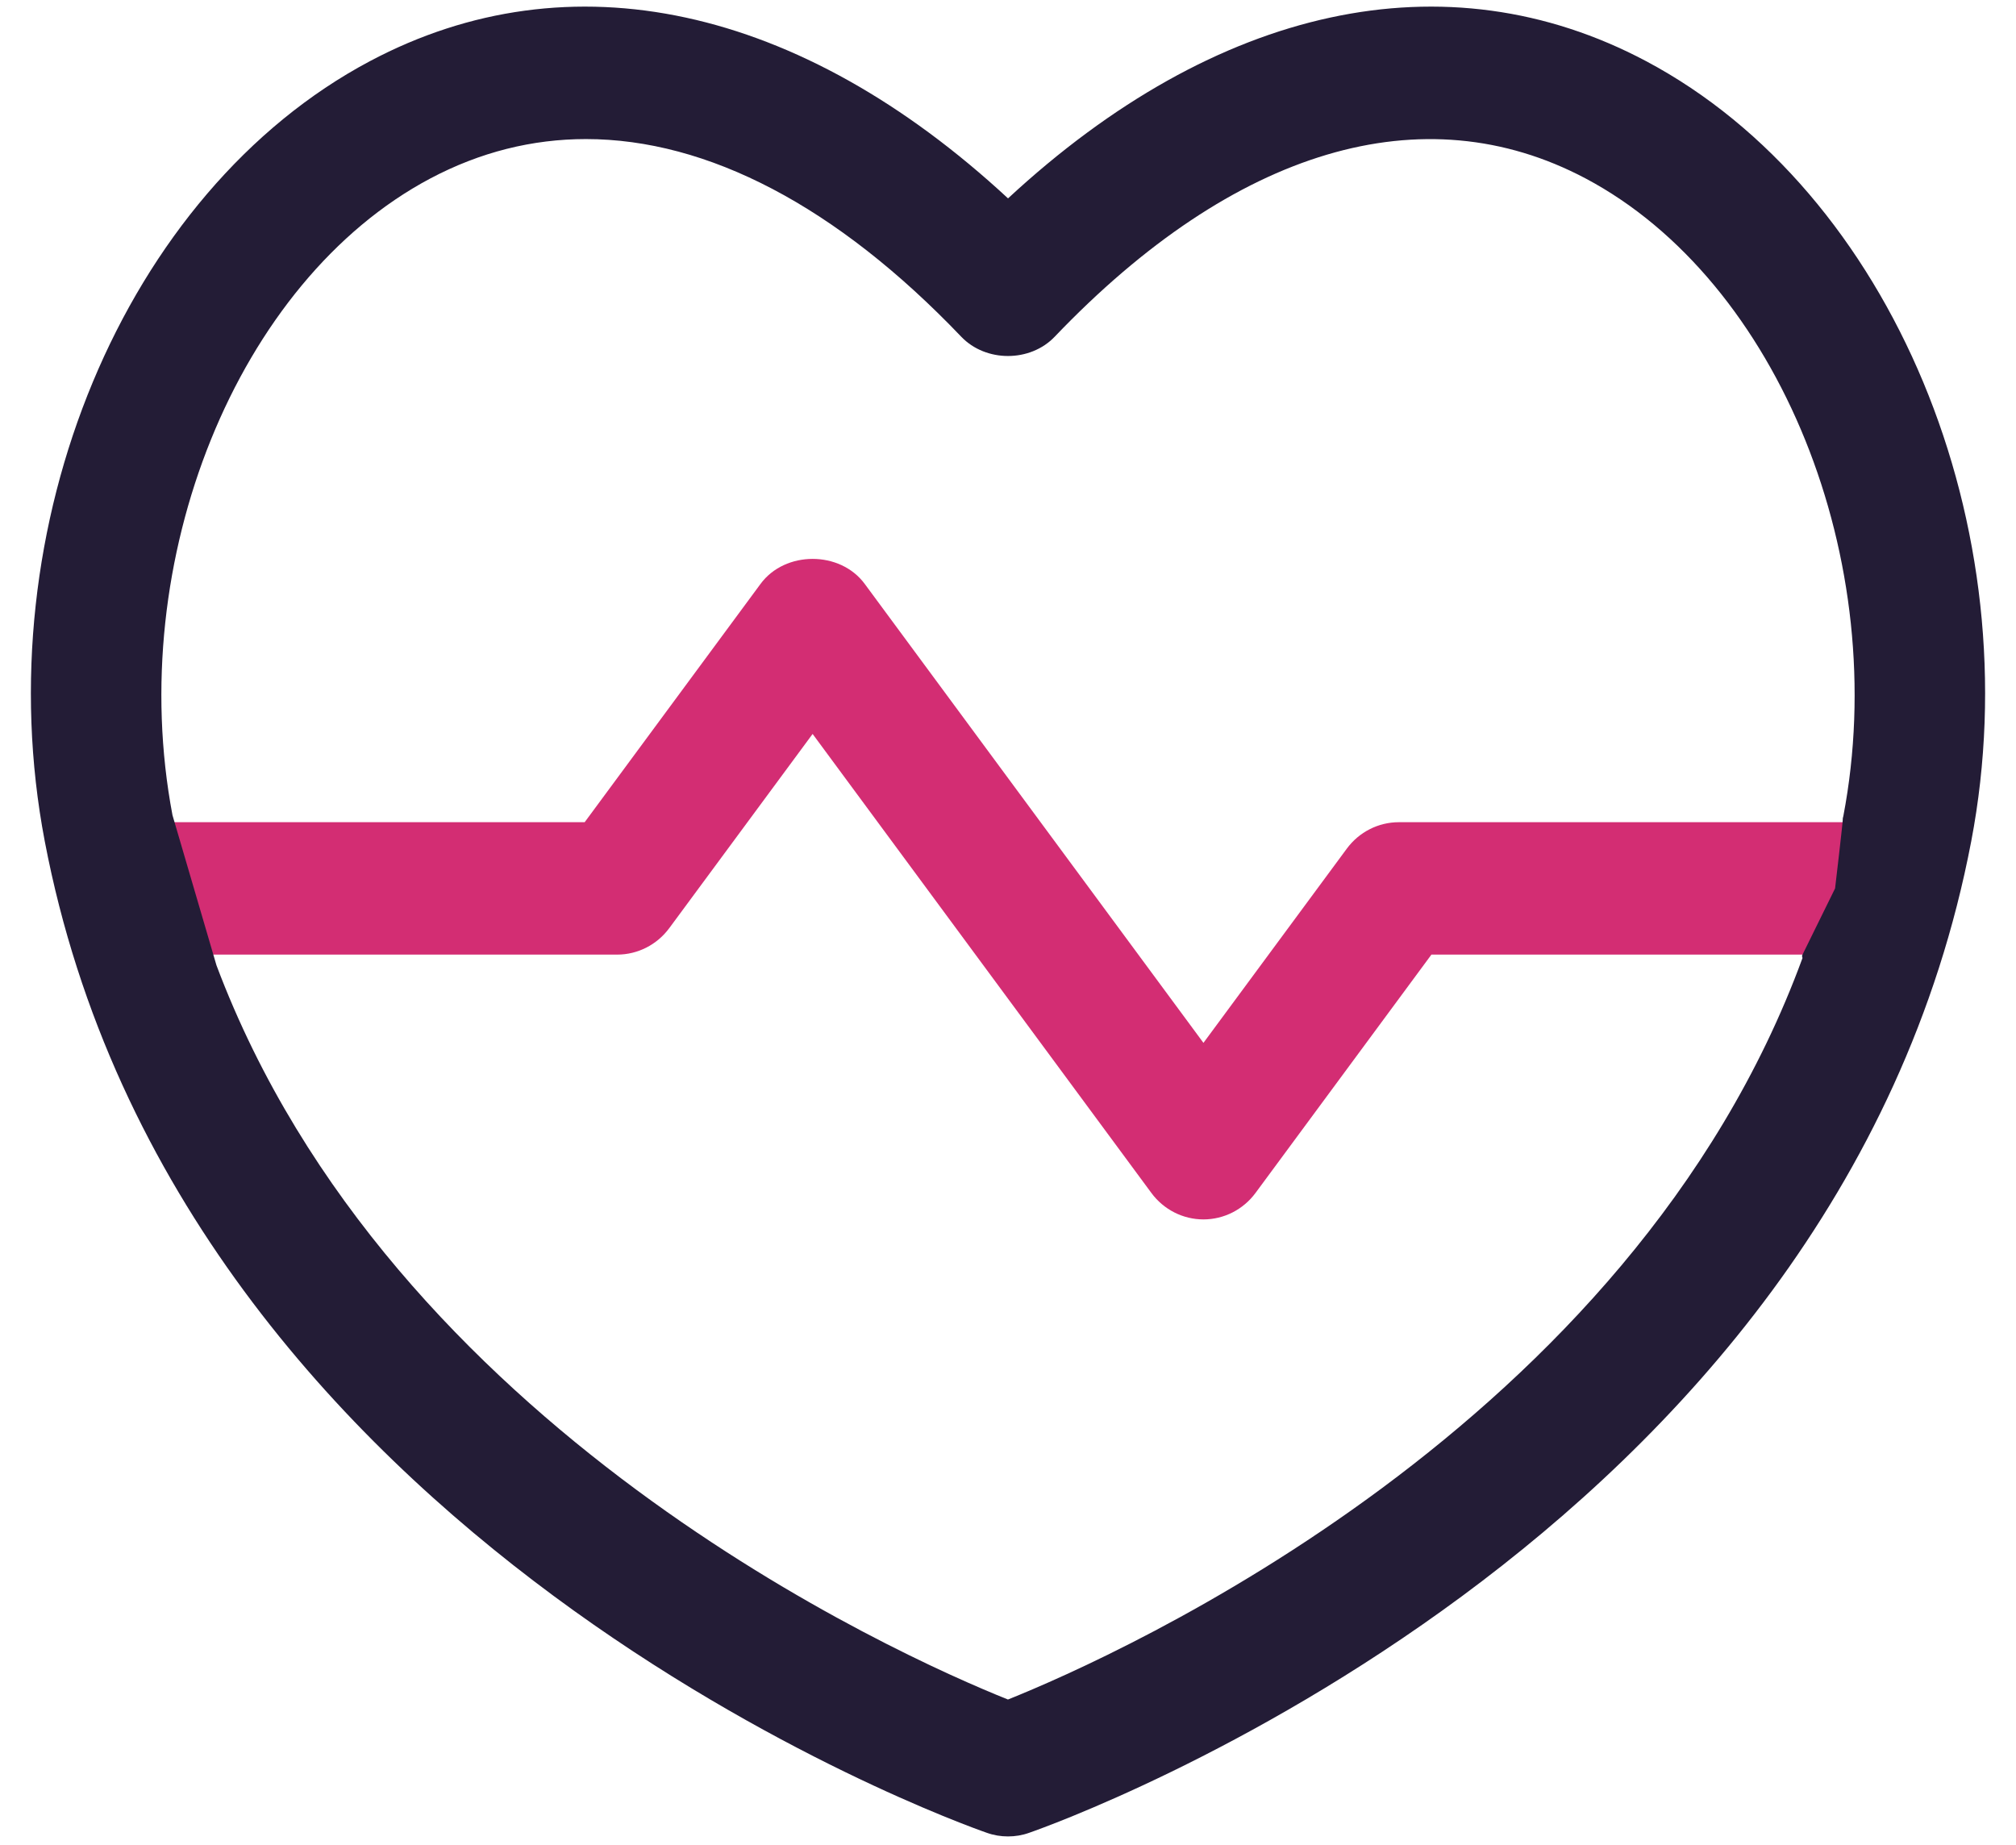
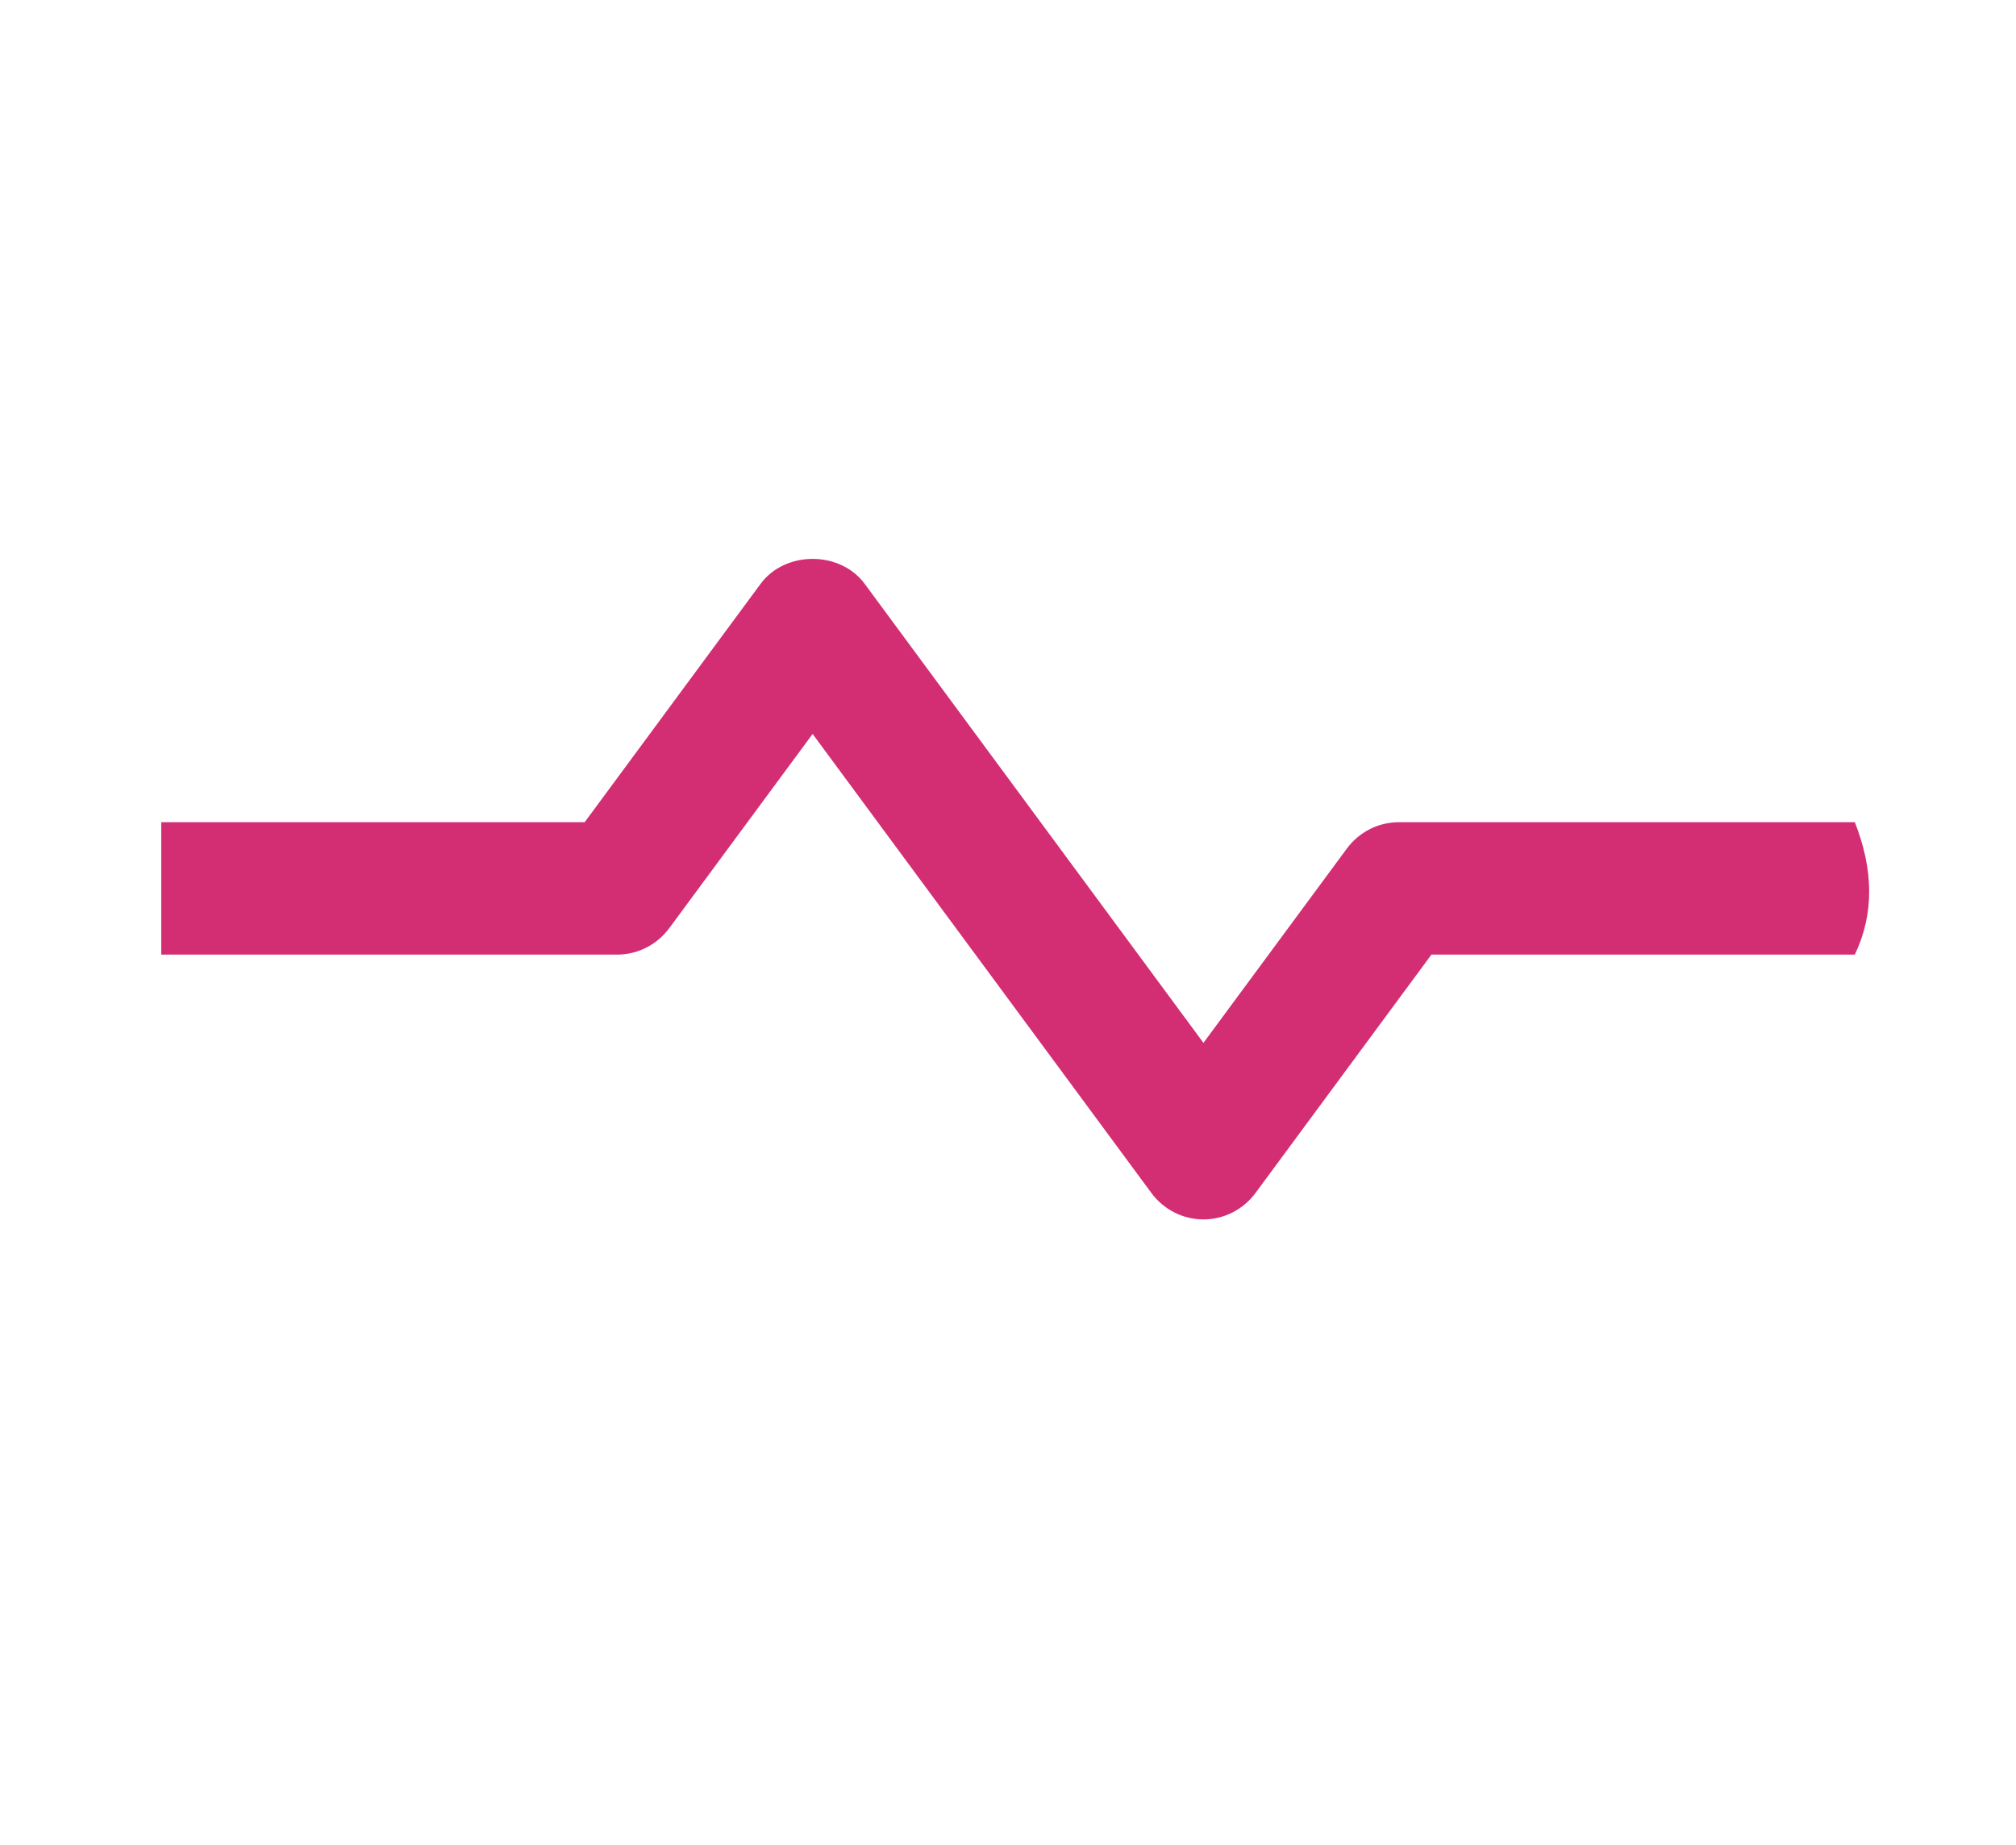
<svg xmlns="http://www.w3.org/2000/svg" id="Calque_1" viewBox="0 0 59 54">
  <defs>
    <style>.cls-1{fill:#231c36;}.cls-1,.cls-2{stroke-width:0px;}.cls-2{fill:#d32d73;}</style>
  </defs>
  <path class="cls-2" d="M4.719,27.938h13.344c.6,0,1.165-.288,1.525-.776l4.194-5.682,9.913,13.432c.359.488.924.776,1.525.776s1.165-.288,1.525-.776l5.147-6.974h12.391c.001-.003-.001.003,0,0,.577-1.204.543-2.5,0-3.875.002.011-.005-.012,0,0h-13.344c-.6,0-1.165.287-1.525.776l-4.194,5.682-9.913-13.432c-.719-.976-2.331-.976-3.049,0l-5.147,6.974H4.719" />
-   <path class="cls-1" d="M48.173,1.789c-5.851-3.105-12.577-1.631-18.672,4.017C23.404.158,16.678-1.316,10.828,1.789,3.644,5.601-.448,15.416,1.31,24.621c3.925,20.546,26.607,28.684,27.571,29.019.2.072.409.106.619.106s.419-.034.619-.106c.963-.335,23.646-8.473,27.571-29.019,1.758-9.205-2.333-19.019-9.517-22.832ZM5.048,23.858c-1.413-7.457,1.897-15.637,7.544-18.634,1.457-.772,2.985-1.154,4.556-1.154,3.558,0,7.333,1.962,10.983,5.784.719.753,2.018.753,2.736,0,5.263-5.508,10.786-7.15,15.54-4.63,5.654,3.001,8.966,11.195,7.54,18.66-.004.021-.01.04-.015.059.015.017-.227,2.058-.227,2.058,0,0-.484.984-.968,1.968l.014.071c-5.024,13.711-20.008,20.399-23.252,21.699-3.227-1.292-18.063-7.923-23.164-21.488" />
</svg>